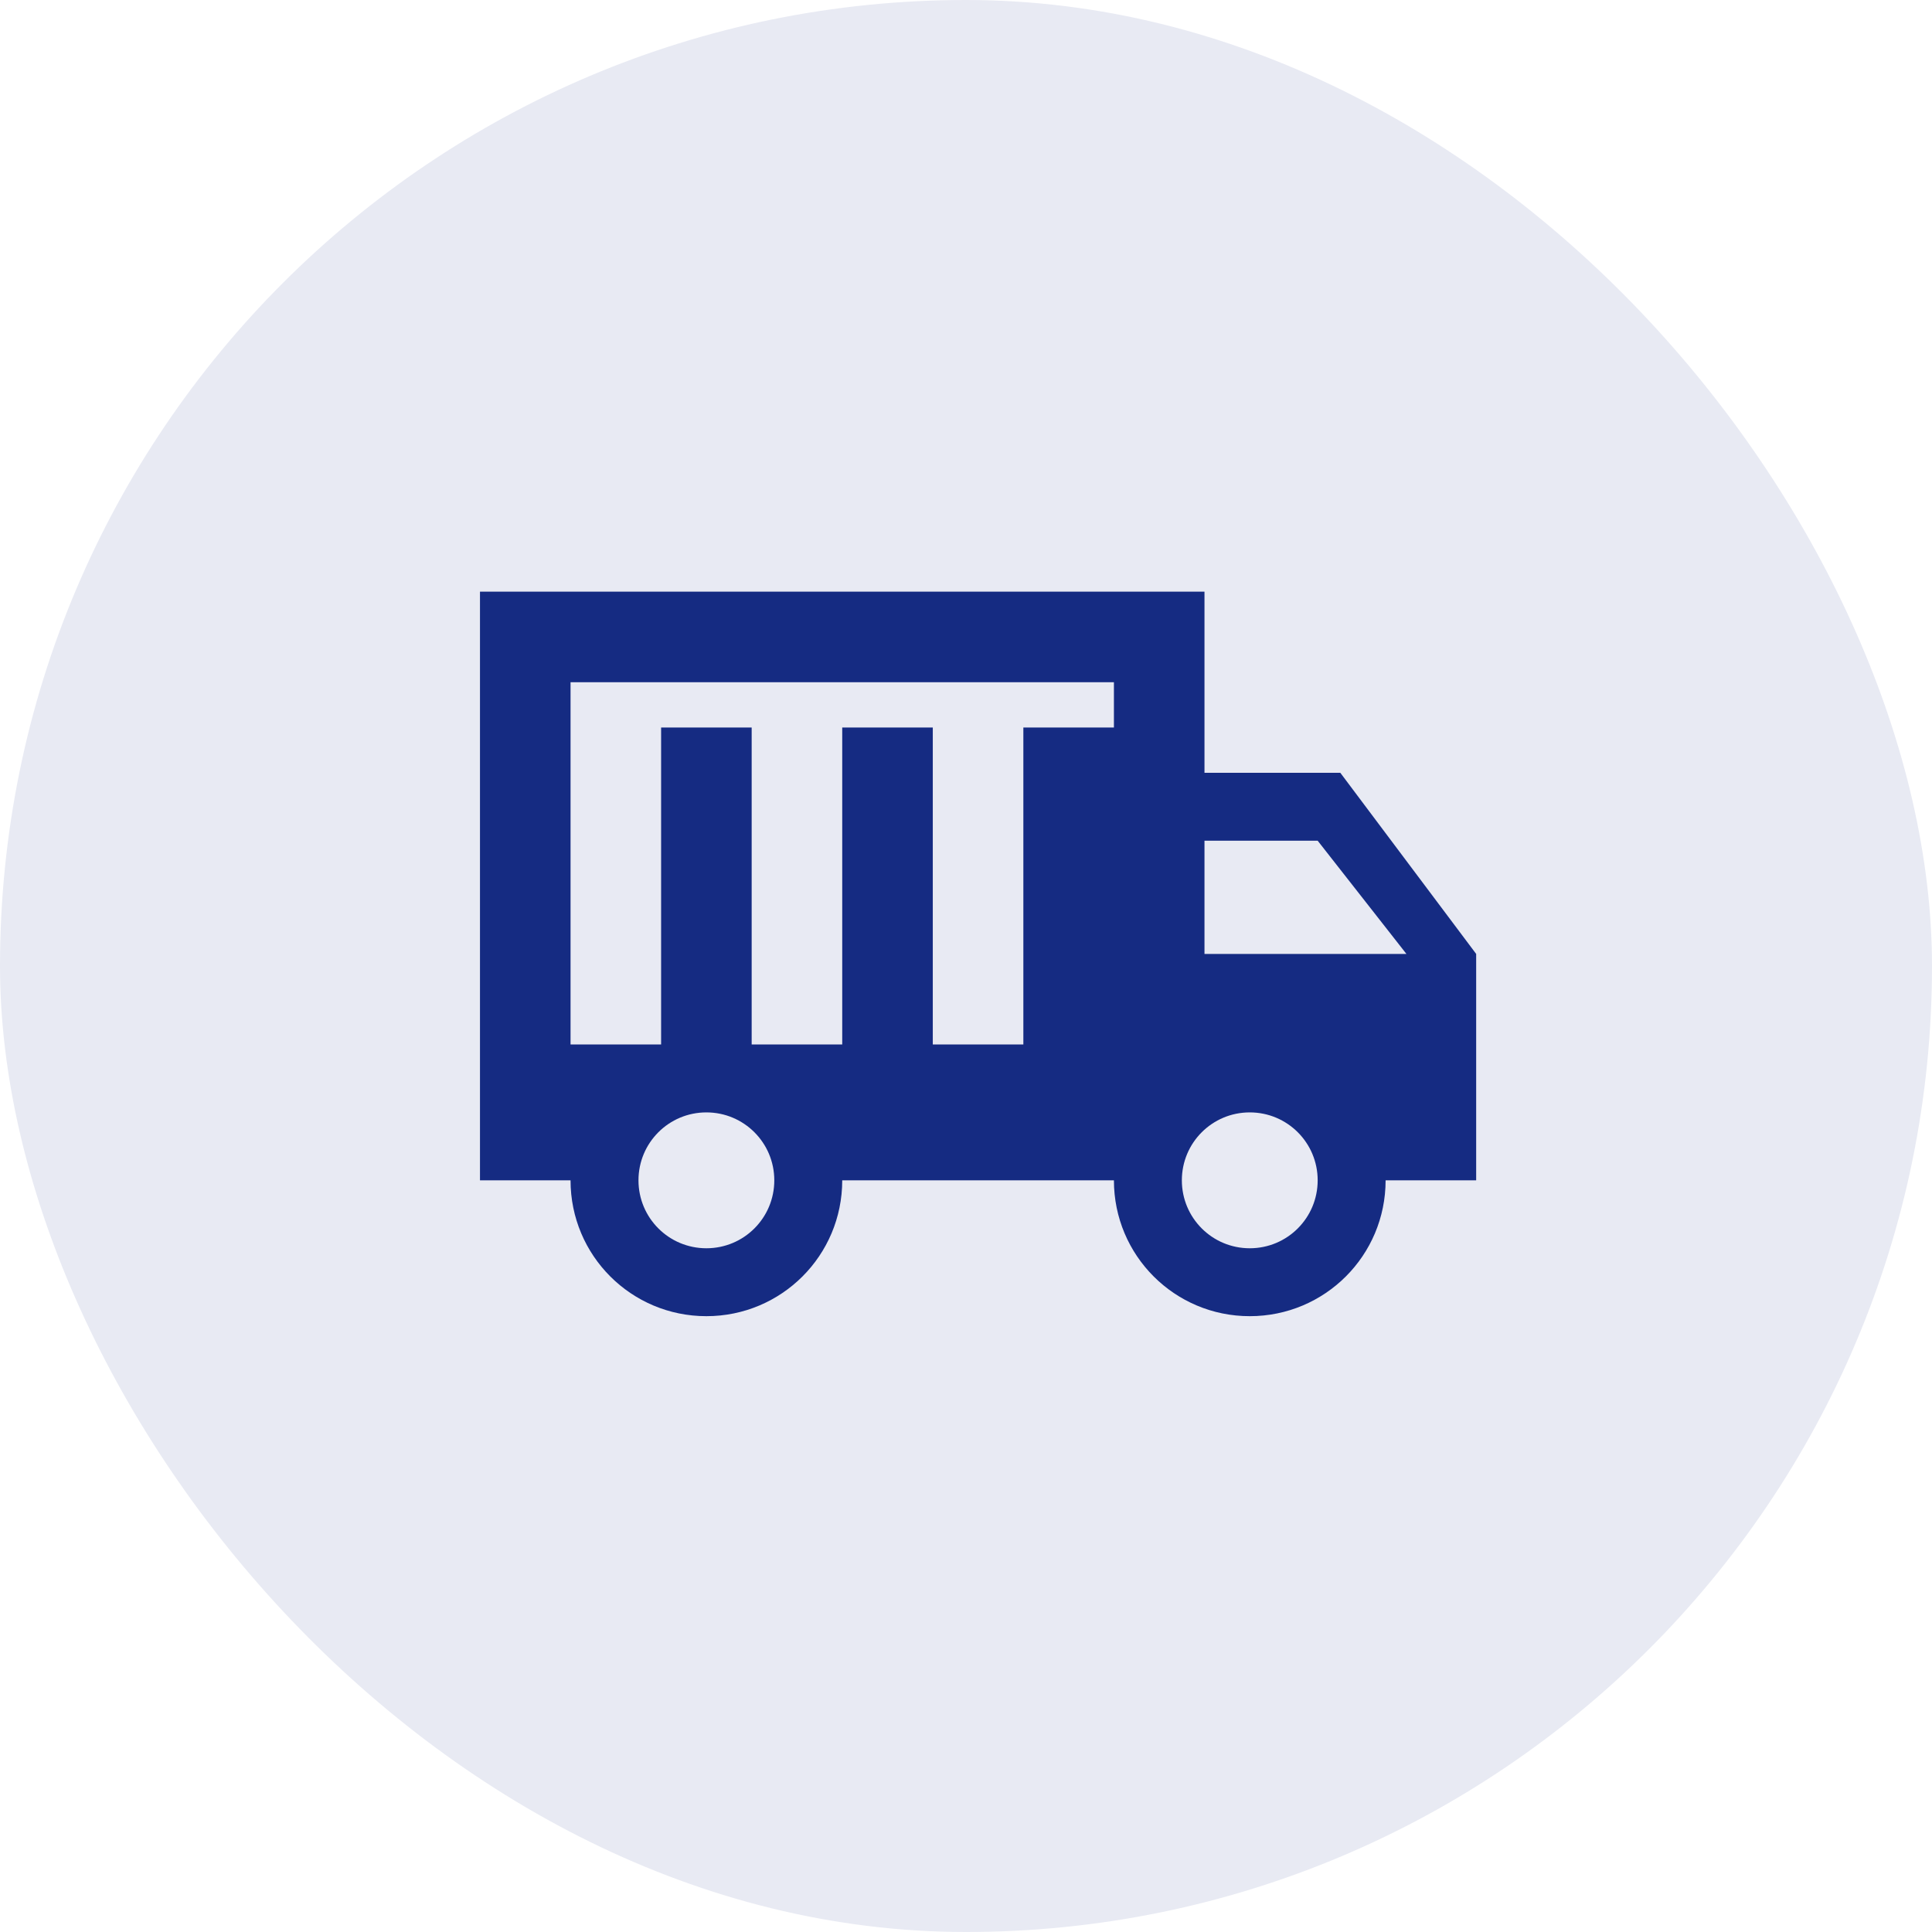
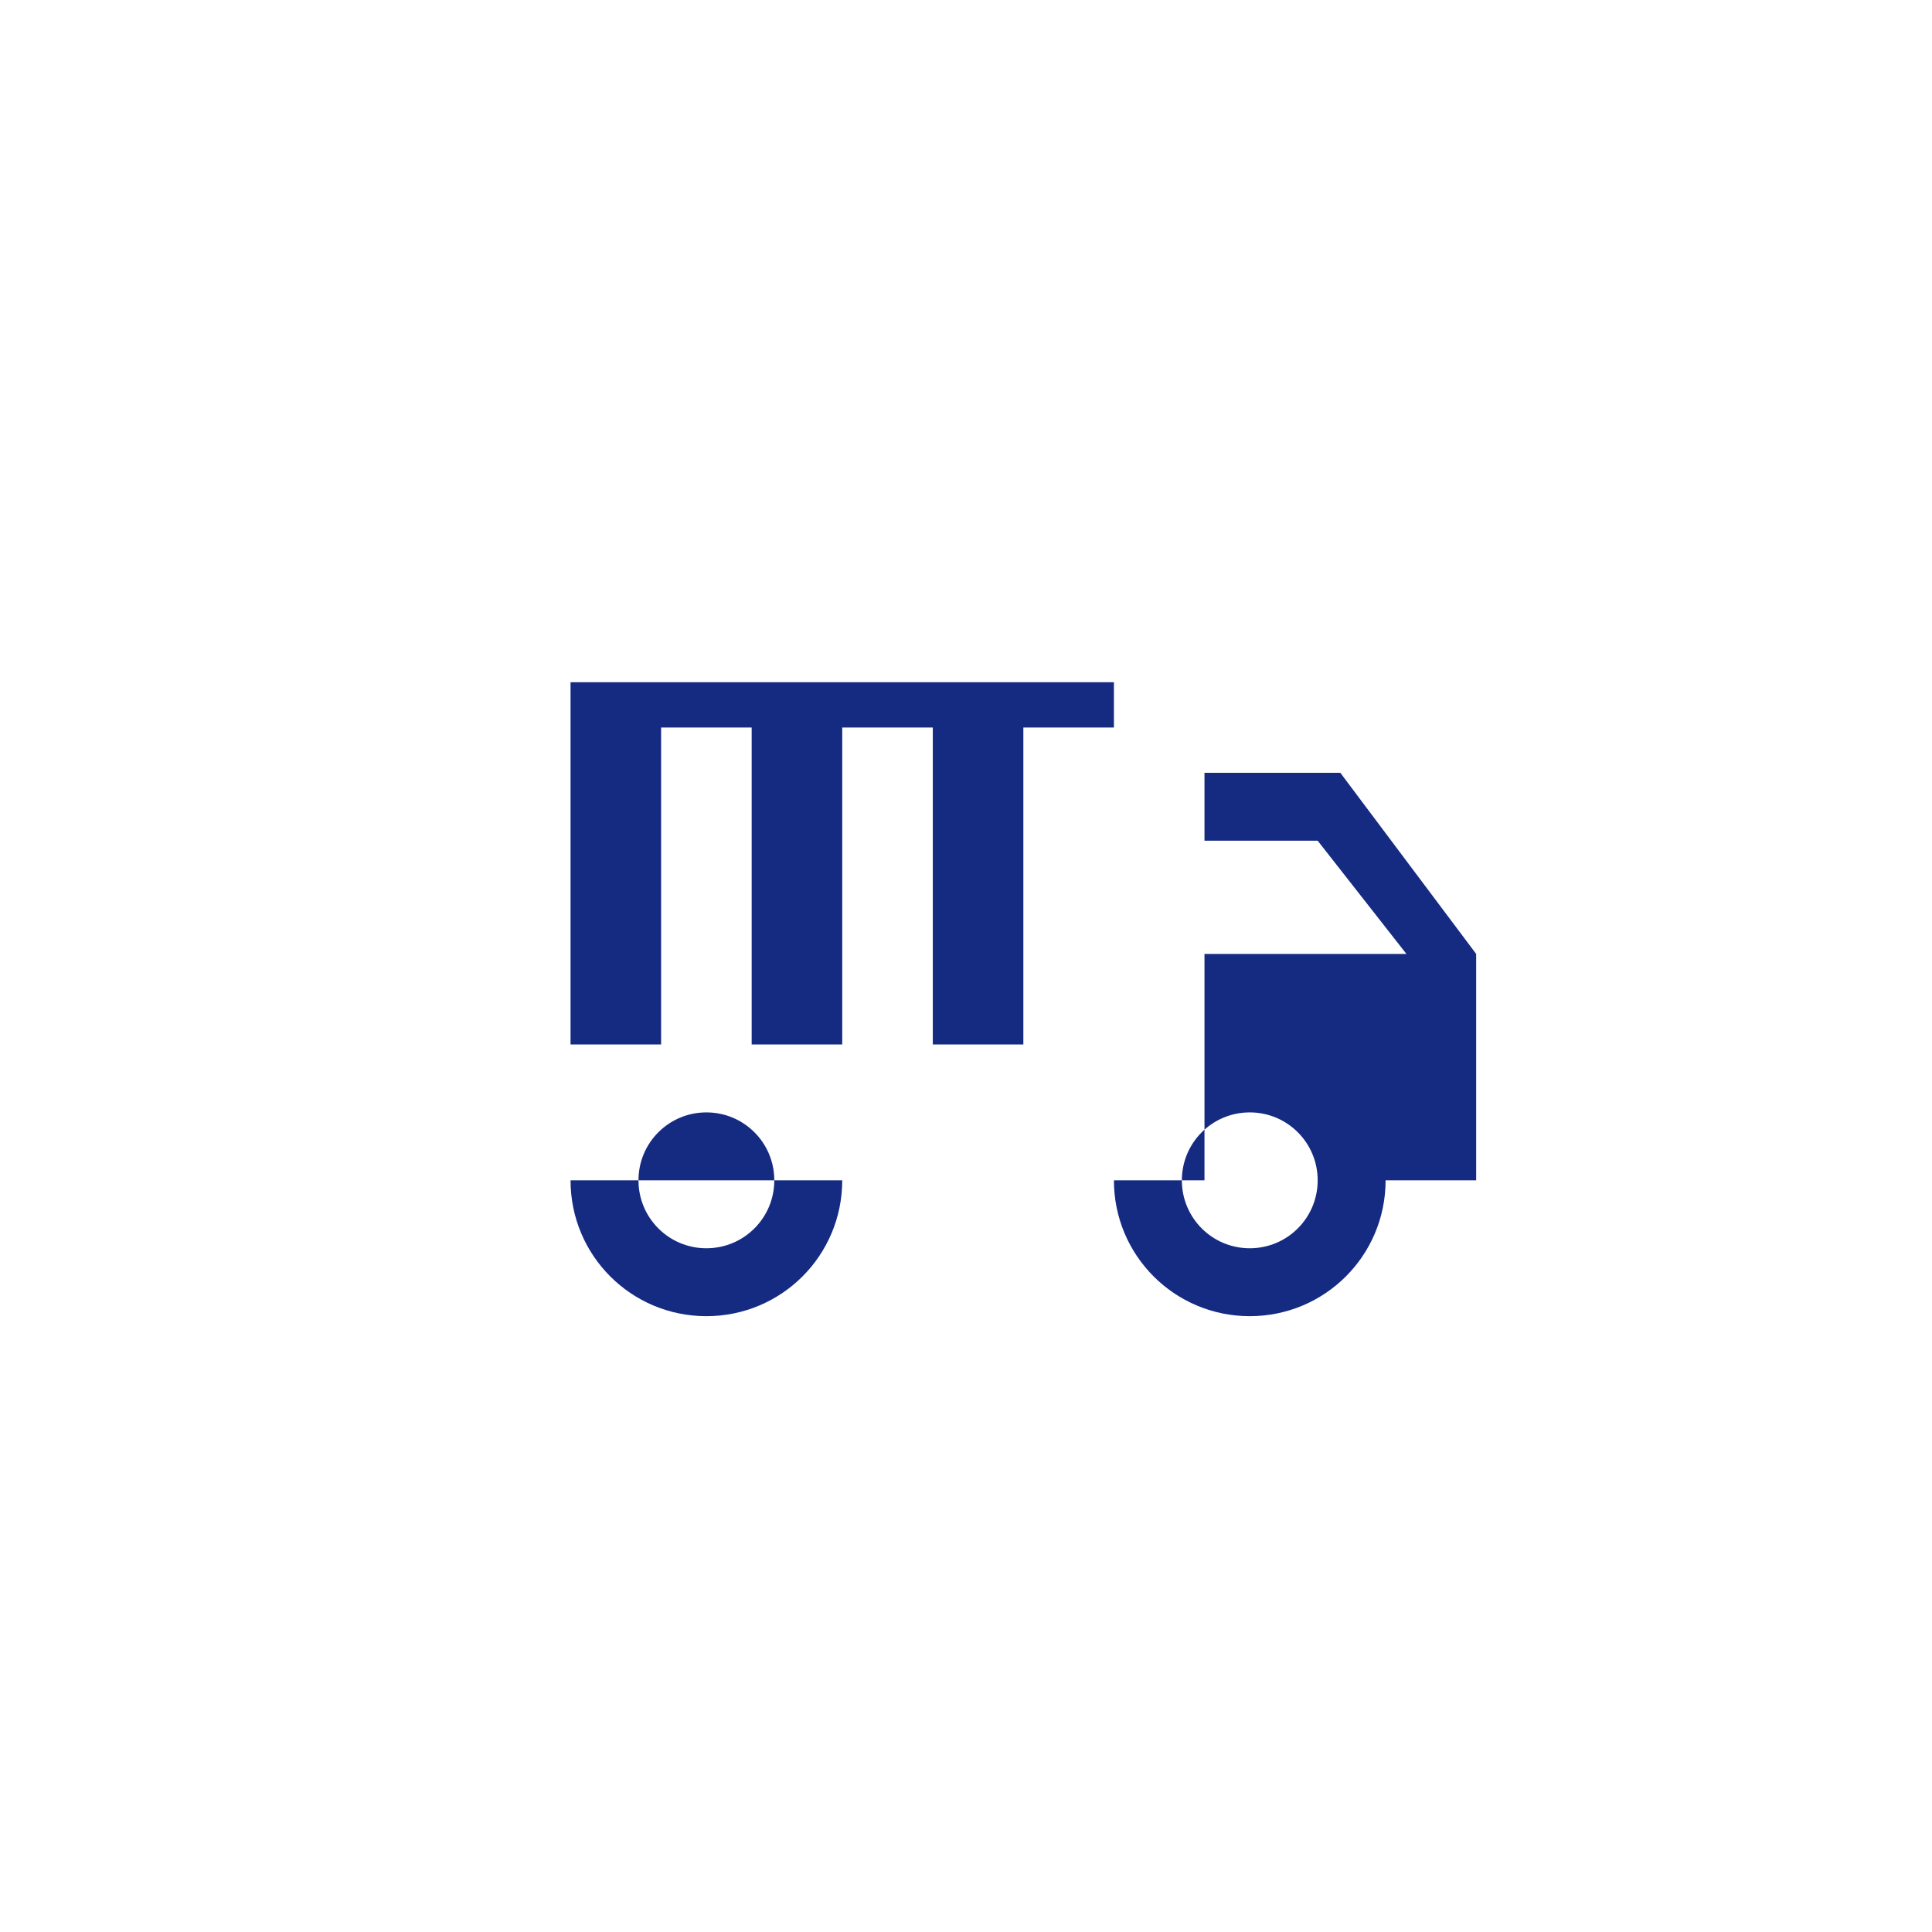
<svg xmlns="http://www.w3.org/2000/svg" width="80" height="80" viewBox="0 0 80 80" fill="none">
-   <rect width="80" height="80" rx="40" fill="#E8EAF3" />
-   <path d="M55.5 32H49.875V24.5H19.875V48.875H23.625C23.625 51.987 26.137 54.5 29.25 54.5C32.362 54.5 34.875 51.987 34.875 48.875H46.125C46.125 51.987 48.638 54.5 51.75 54.5C54.862 54.5 57.375 51.987 57.375 48.875H61.125V39.5L55.5 32ZM29.25 51.688C27.694 51.688 26.438 50.431 26.438 48.875C26.438 47.319 27.694 46.062 29.25 46.062C30.806 46.062 32.062 47.319 32.062 48.875C32.062 50.431 30.806 51.688 29.25 51.688ZM46.125 30.125H42.375V43.25H38.625V30.125H34.875V43.25H31.125V30.125H27.375V43.25H23.625V28.25H46.125V30.125ZM51.75 51.688C50.194 51.688 48.938 50.431 48.938 48.875C48.938 47.319 50.194 46.062 51.75 46.062C53.306 46.062 54.562 47.319 54.562 48.875C54.562 50.431 53.306 51.688 51.75 51.688ZM49.875 39.5V34.812H54.562L58.237 39.5H49.875Z" fill="#152B82" />
+   <path d="M55.5 32H49.875V24.5V48.875H23.625C23.625 51.987 26.137 54.5 29.25 54.5C32.362 54.5 34.875 51.987 34.875 48.875H46.125C46.125 51.987 48.638 54.5 51.75 54.5C54.862 54.5 57.375 51.987 57.375 48.875H61.125V39.5L55.5 32ZM29.25 51.688C27.694 51.688 26.438 50.431 26.438 48.875C26.438 47.319 27.694 46.062 29.25 46.062C30.806 46.062 32.062 47.319 32.062 48.875C32.062 50.431 30.806 51.688 29.25 51.688ZM46.125 30.125H42.375V43.25H38.625V30.125H34.875V43.25H31.125V30.125H27.375V43.25H23.625V28.25H46.125V30.125ZM51.75 51.688C50.194 51.688 48.938 50.431 48.938 48.875C48.938 47.319 50.194 46.062 51.75 46.062C53.306 46.062 54.562 47.319 54.562 48.875C54.562 50.431 53.306 51.688 51.75 51.688ZM49.875 39.5V34.812H54.562L58.237 39.5H49.875Z" fill="#152B82" />
</svg>